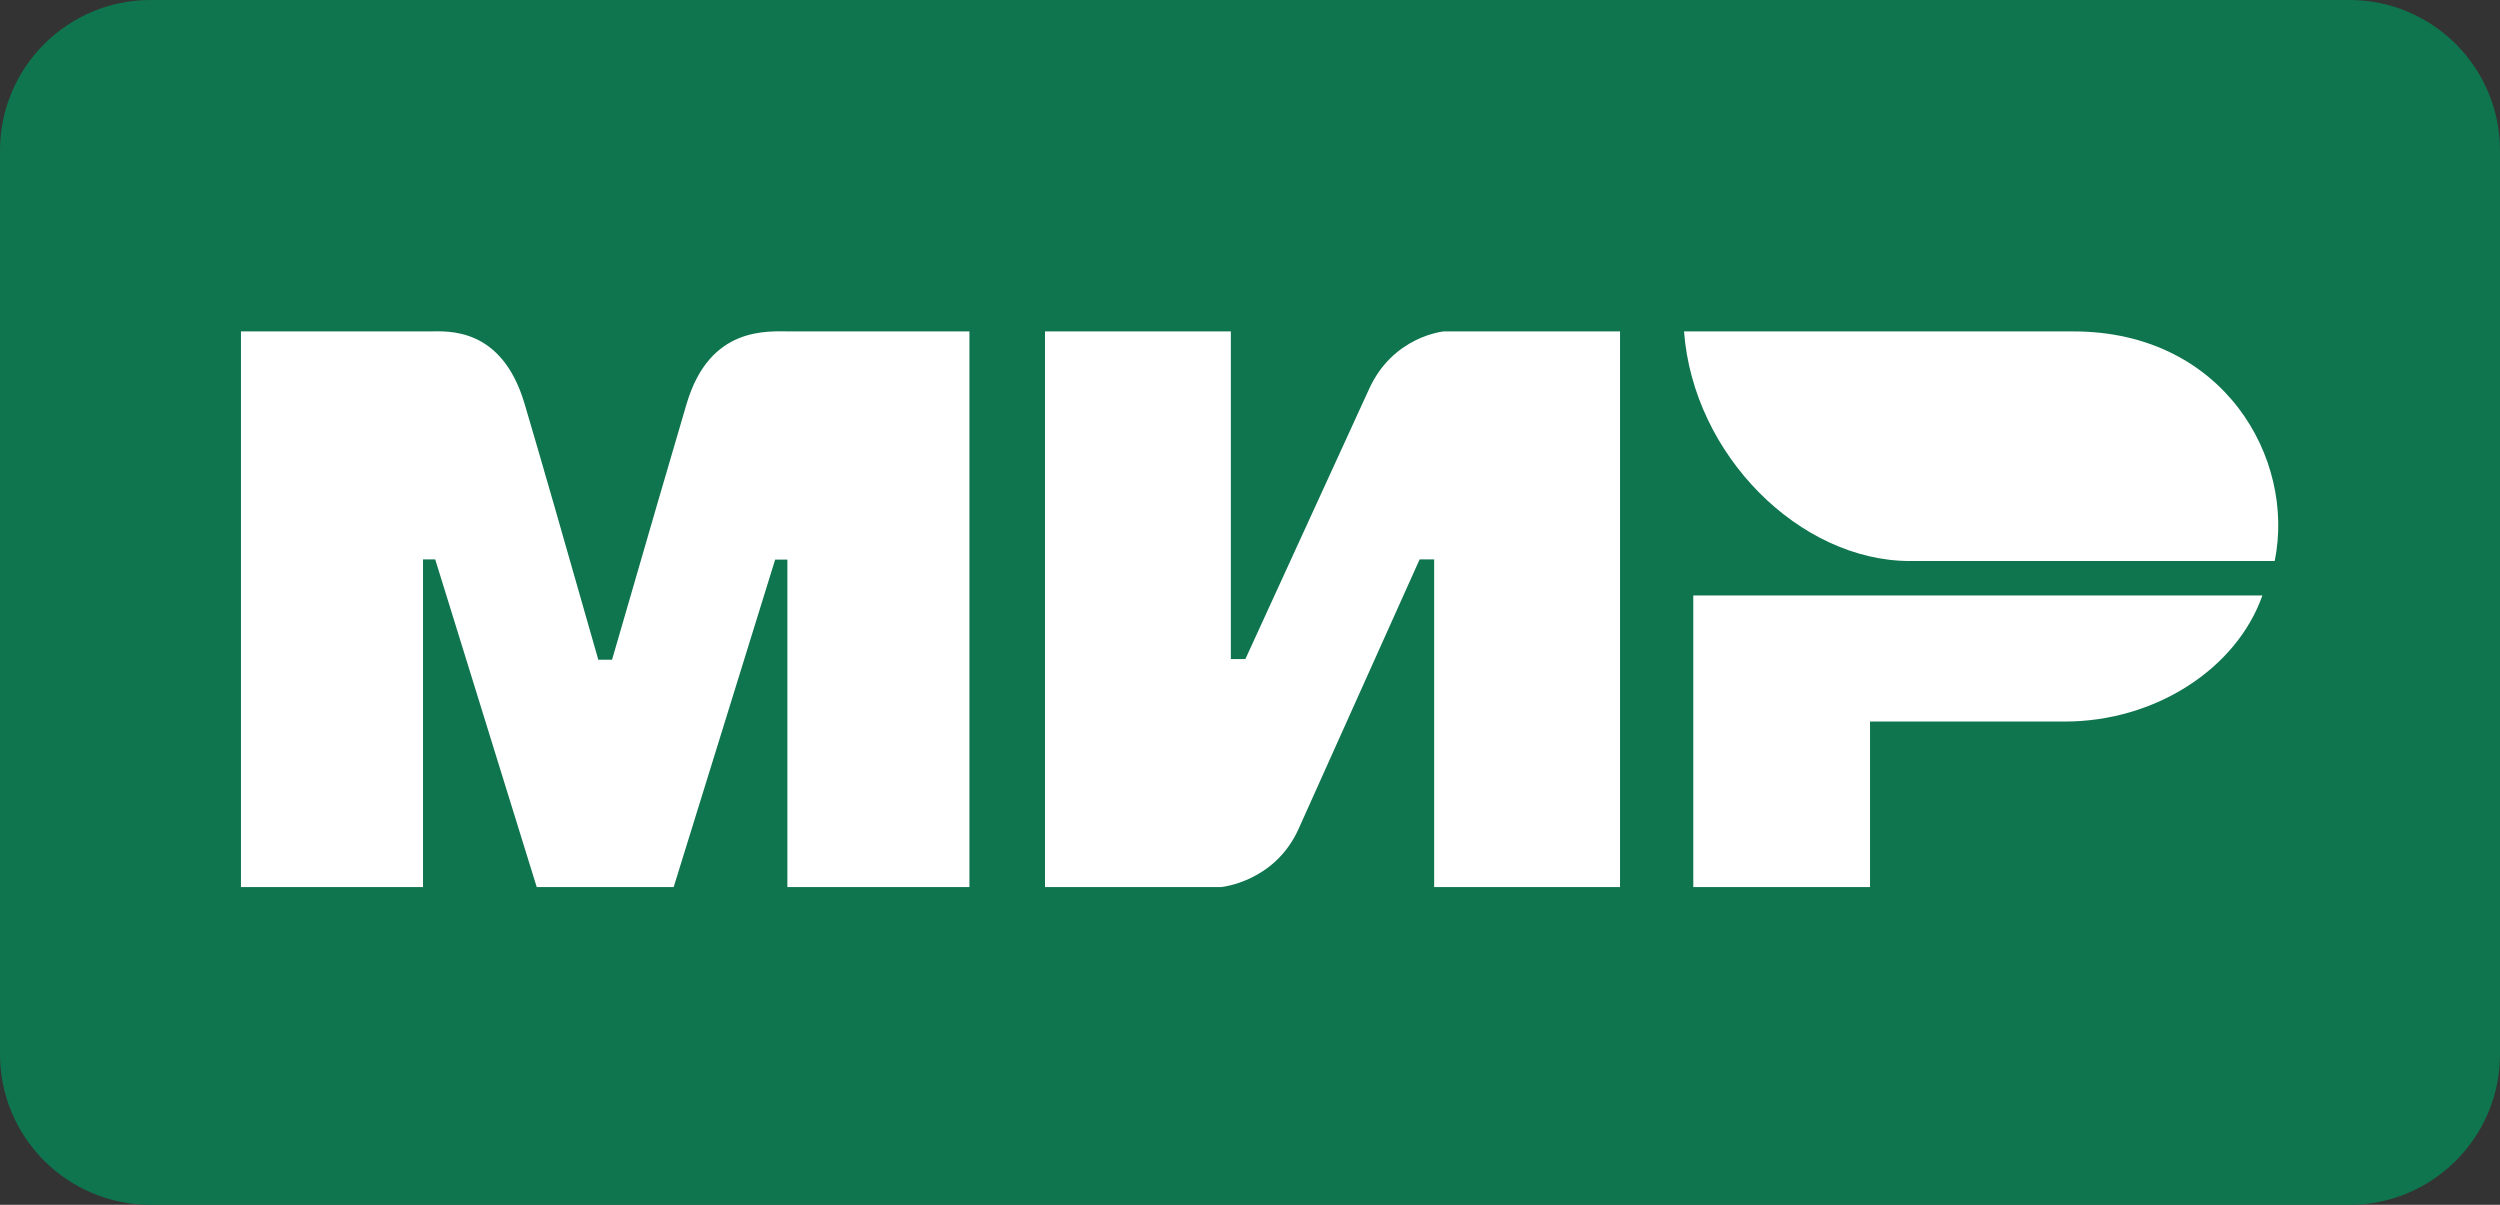
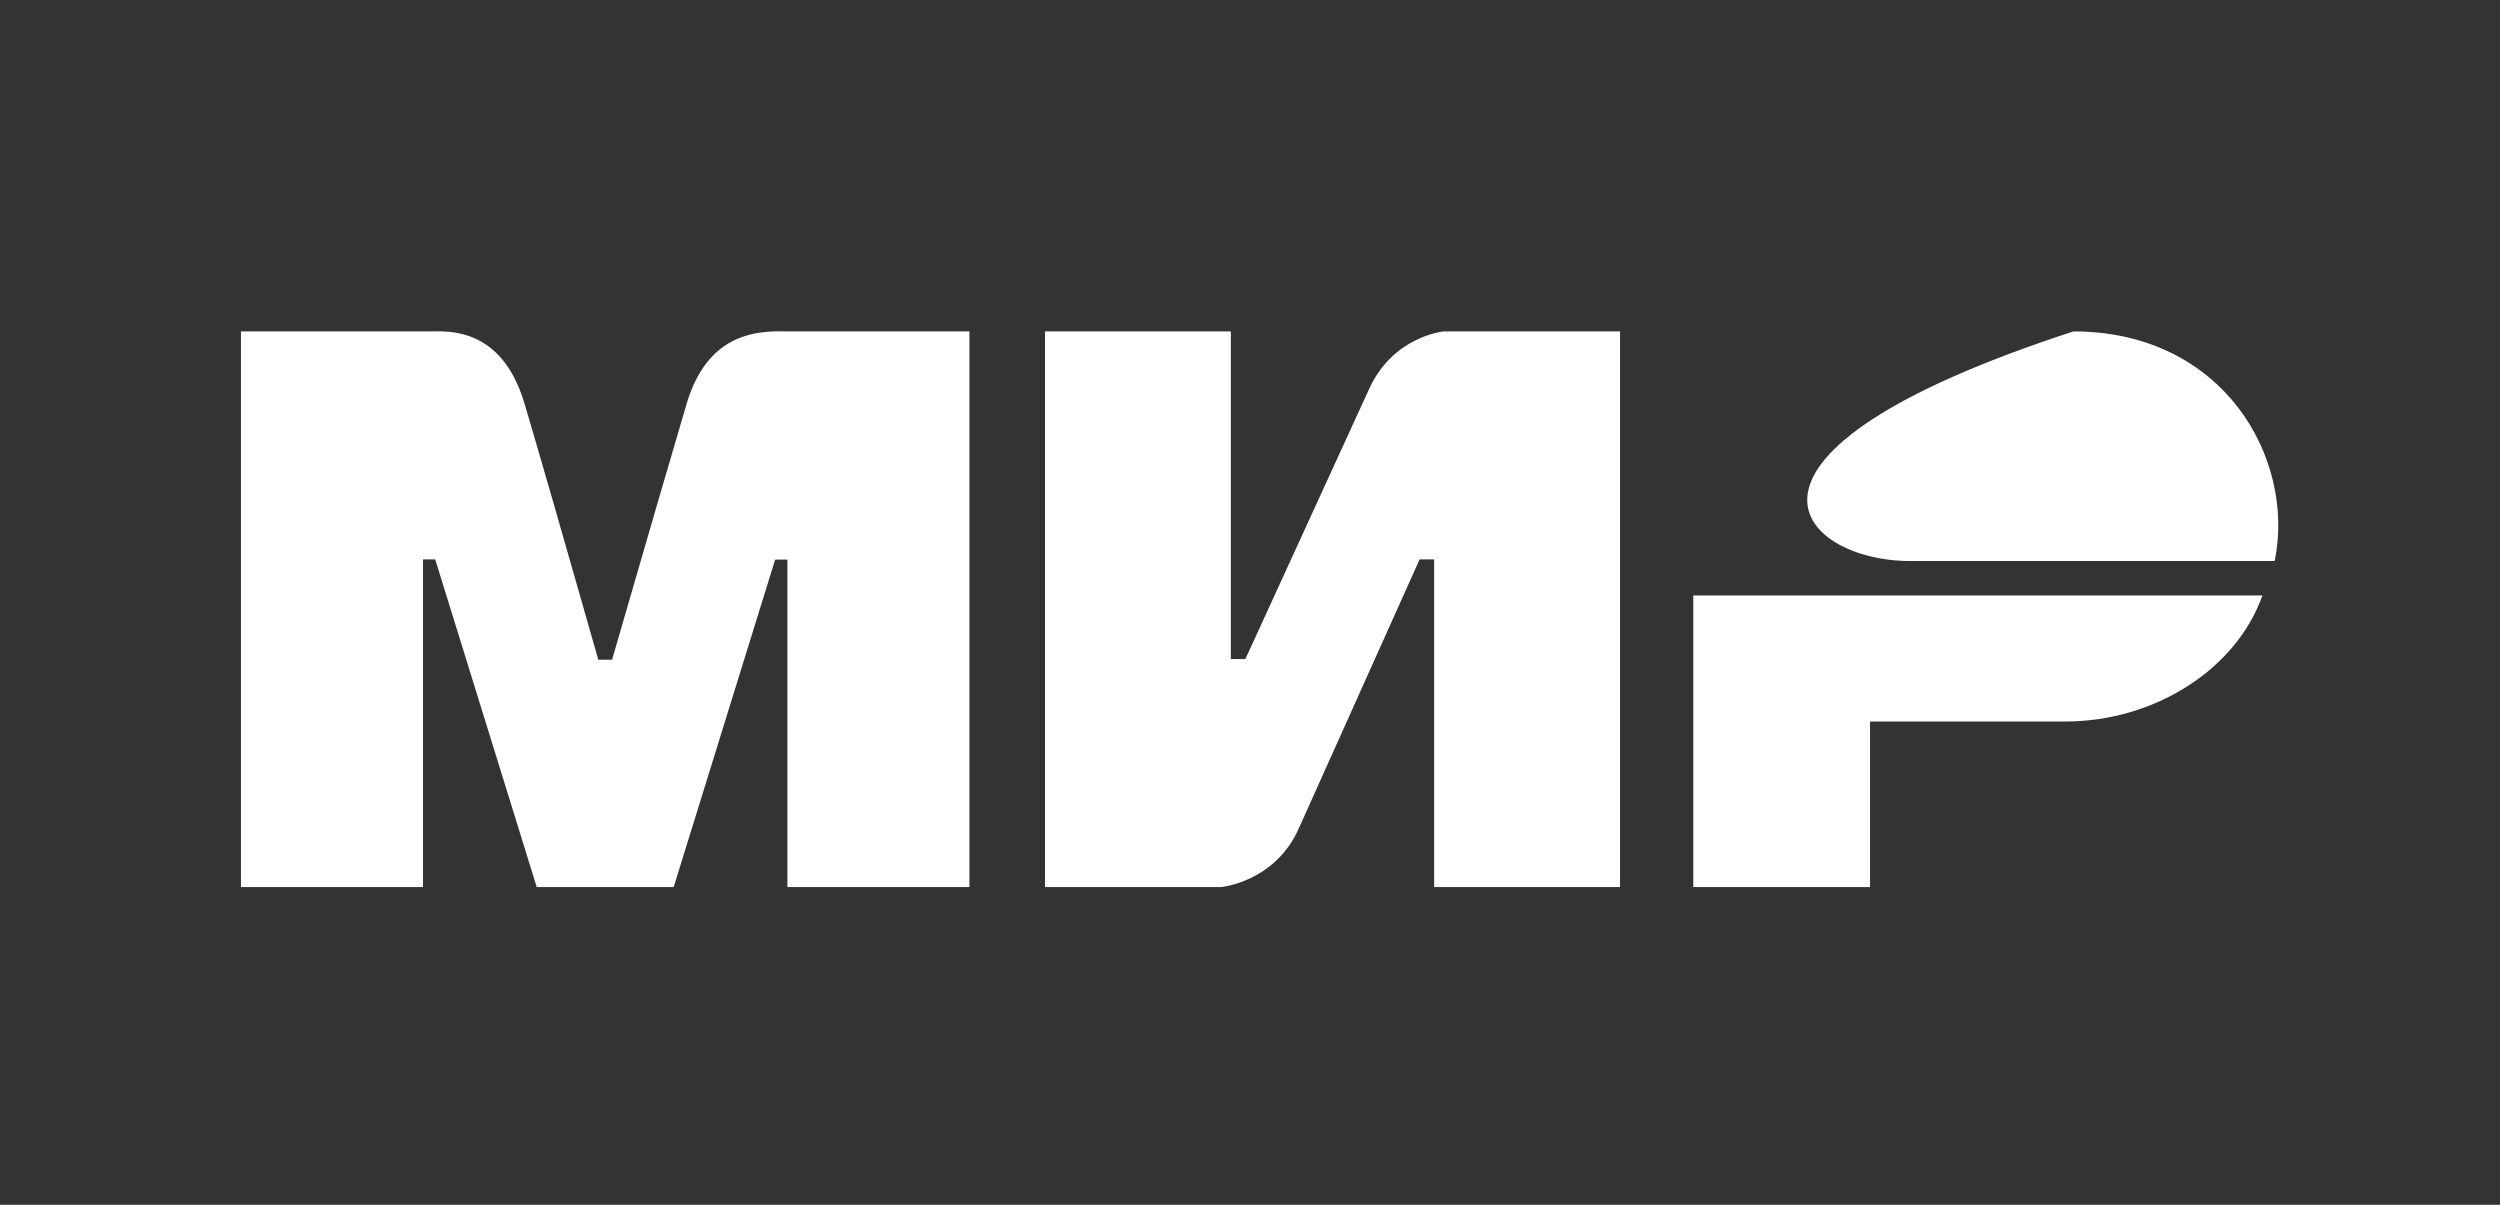
<svg xmlns="http://www.w3.org/2000/svg" width="83" height="40" viewBox="0 0 83 40" fill="none">
  <rect x="0" y="0" width="83" height="40" fill="#333333" stroke="none" />
-   <path d="M0 5C0 2.239 2.239 0 5 0H78C80.761 0 83 2.239 83 5V35C83 37.761 80.761 40 78 40H5C2.239 40 0 37.761 0 35V5Z" fill="#0F754E" />
  <path fill-rule="evenodd" clip-rule="evenodd" d="M14.255 11.003C14.859 10.999 16.655 10.838 17.416 13.405C17.928 15.134 18.744 17.967 19.864 21.904H20.32C21.522 17.754 22.347 14.921 22.796 13.405C23.564 10.811 25.486 11.003 26.255 11.003L32.185 11.003V29.45H26.141V18.579H25.735L22.366 29.45H17.819L14.449 18.571H14.044V29.45H8V11.003L14.255 11.003ZM40.864 11.003V21.882H41.346L45.444 12.937C46.24 11.156 47.936 11.003 47.936 11.003H53.785V29.45H47.614V18.571H47.132L43.114 27.517C42.318 29.289 40.542 29.45 40.542 29.45H34.694V11.003H40.864ZM75.112 19.769C74.251 22.208 71.548 23.955 68.556 23.955H62.085V29.45H56.217V19.769H75.112Z" fill="white" />
-   <path fill-rule="evenodd" clip-rule="evenodd" d="M68.839 11.003H55.91C56.217 15.11 59.754 18.626 63.415 18.626H75.52C76.218 15.213 73.814 11.003 68.839 11.003Z" fill="white" />
+   <path fill-rule="evenodd" clip-rule="evenodd" d="M68.839 11.003C56.217 15.11 59.754 18.626 63.415 18.626H75.52C76.218 15.213 73.814 11.003 68.839 11.003Z" fill="white" />
</svg>